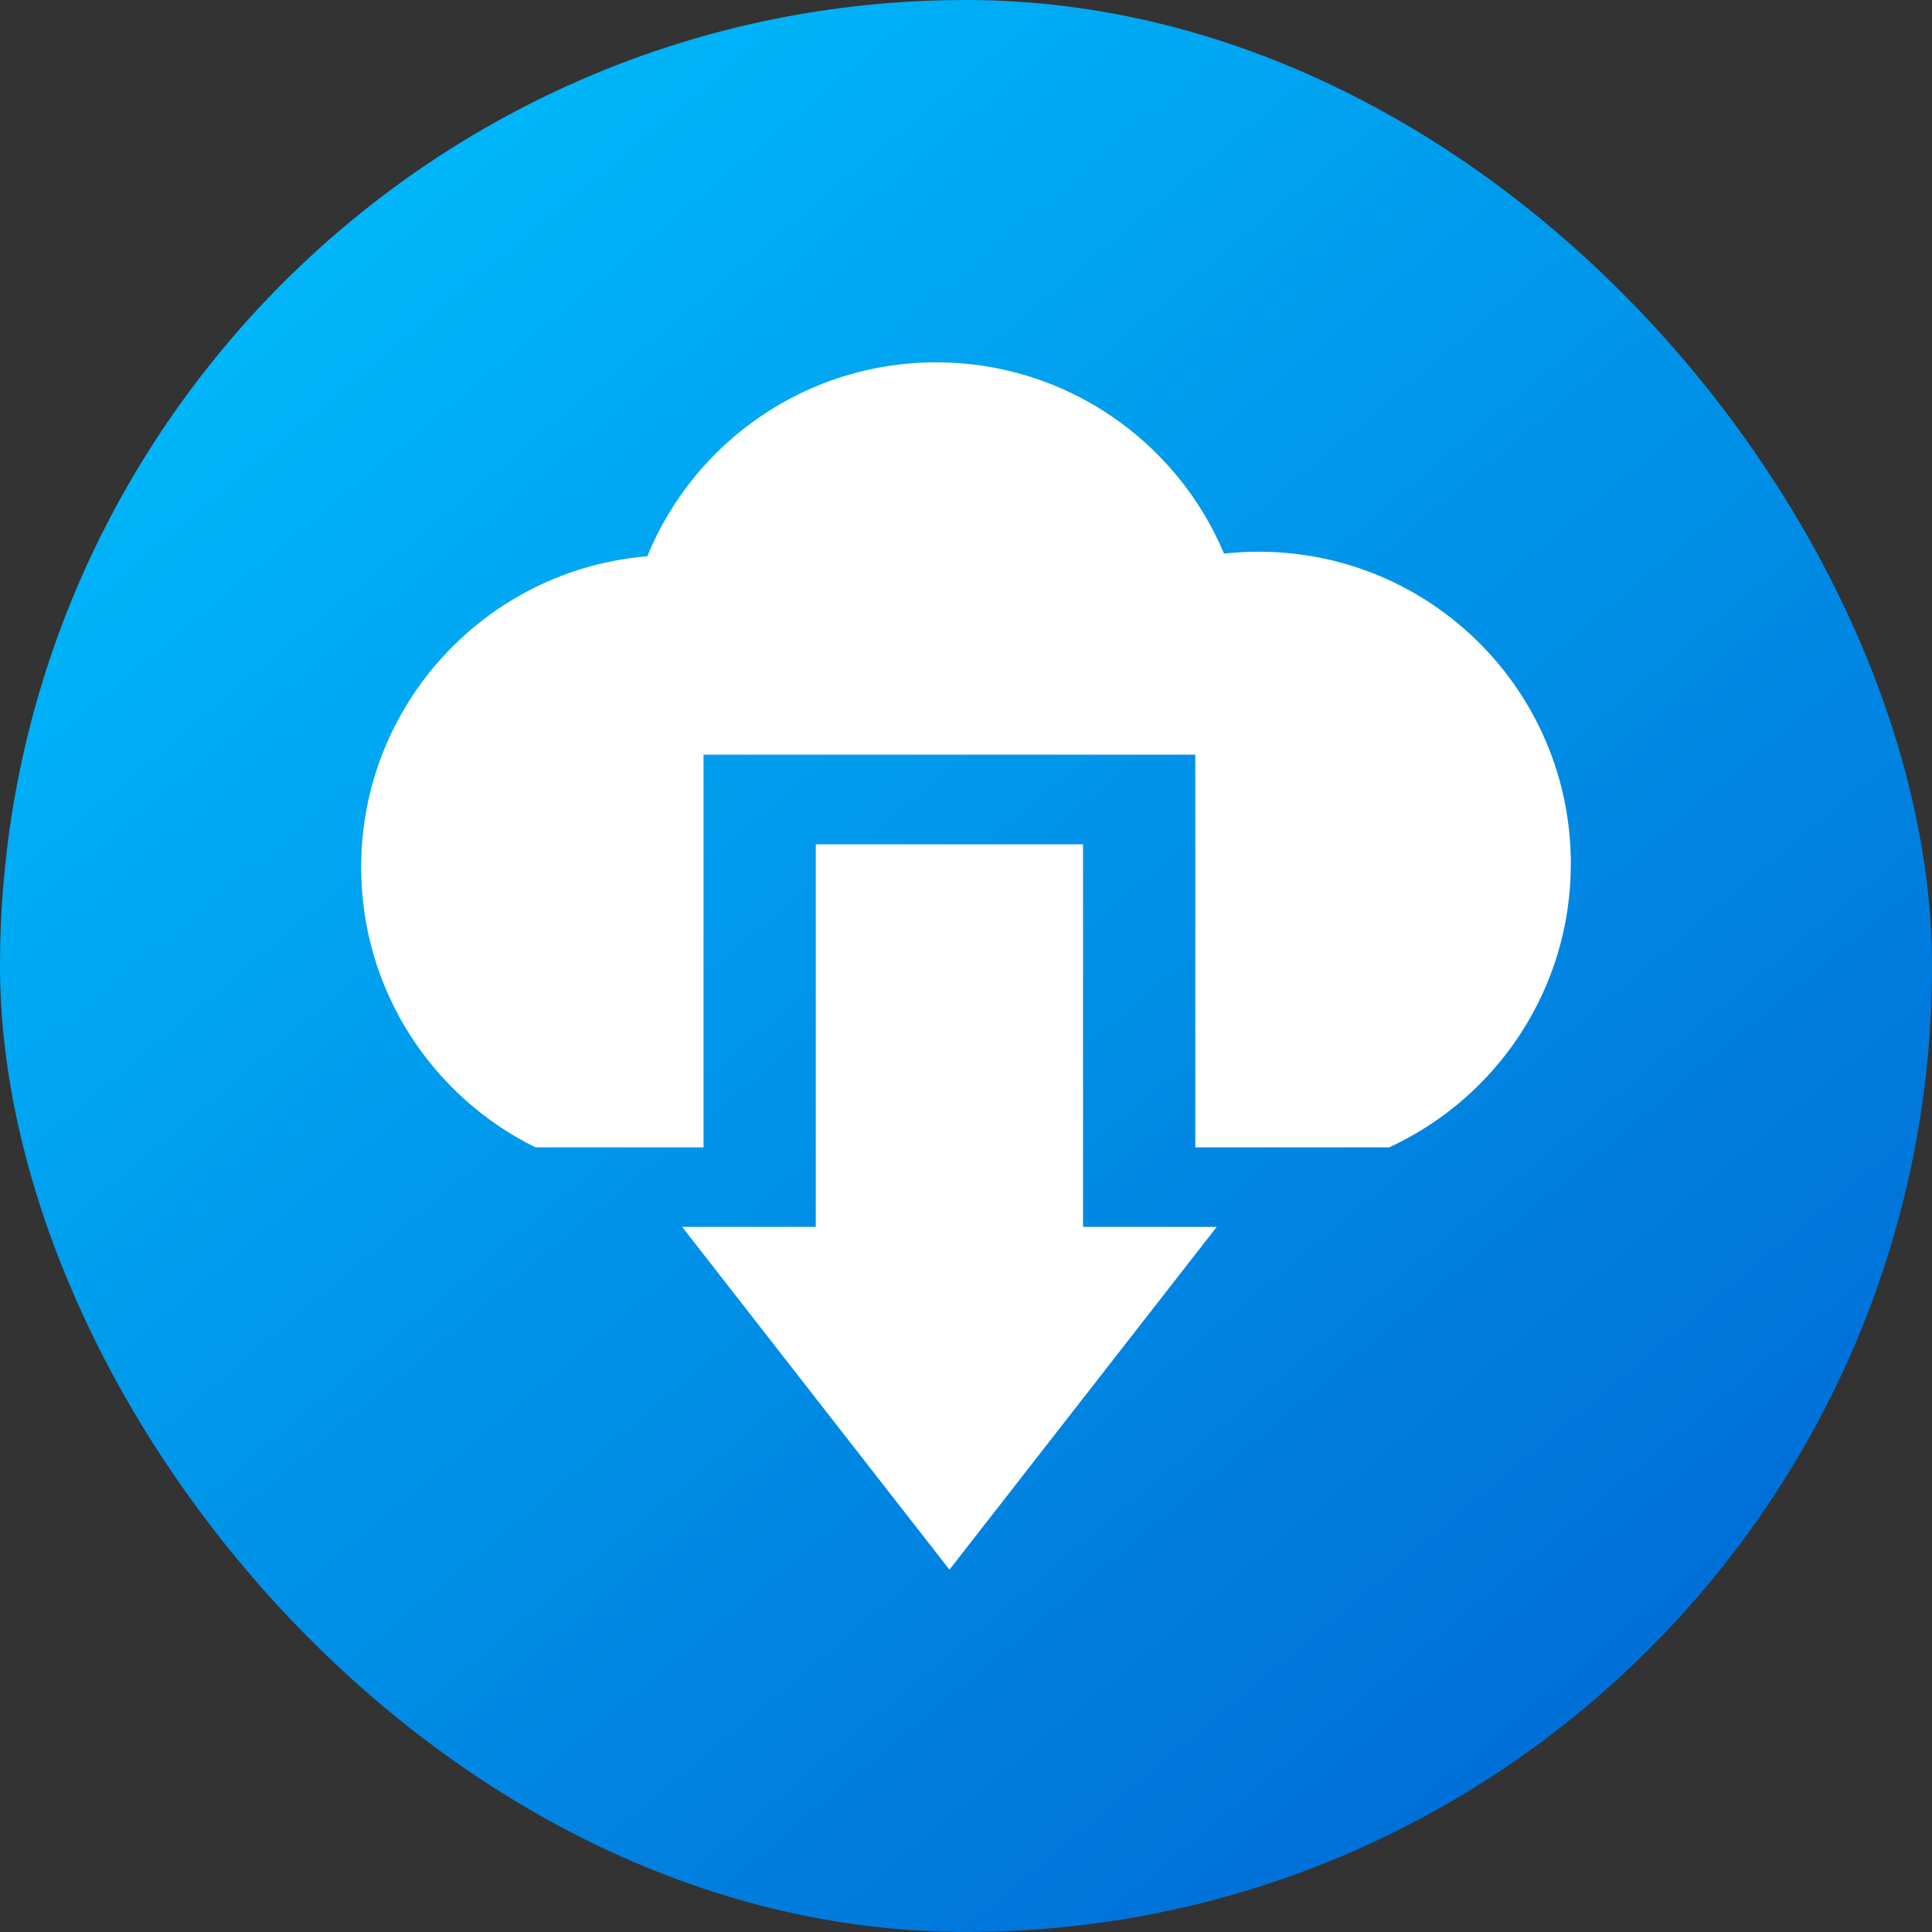
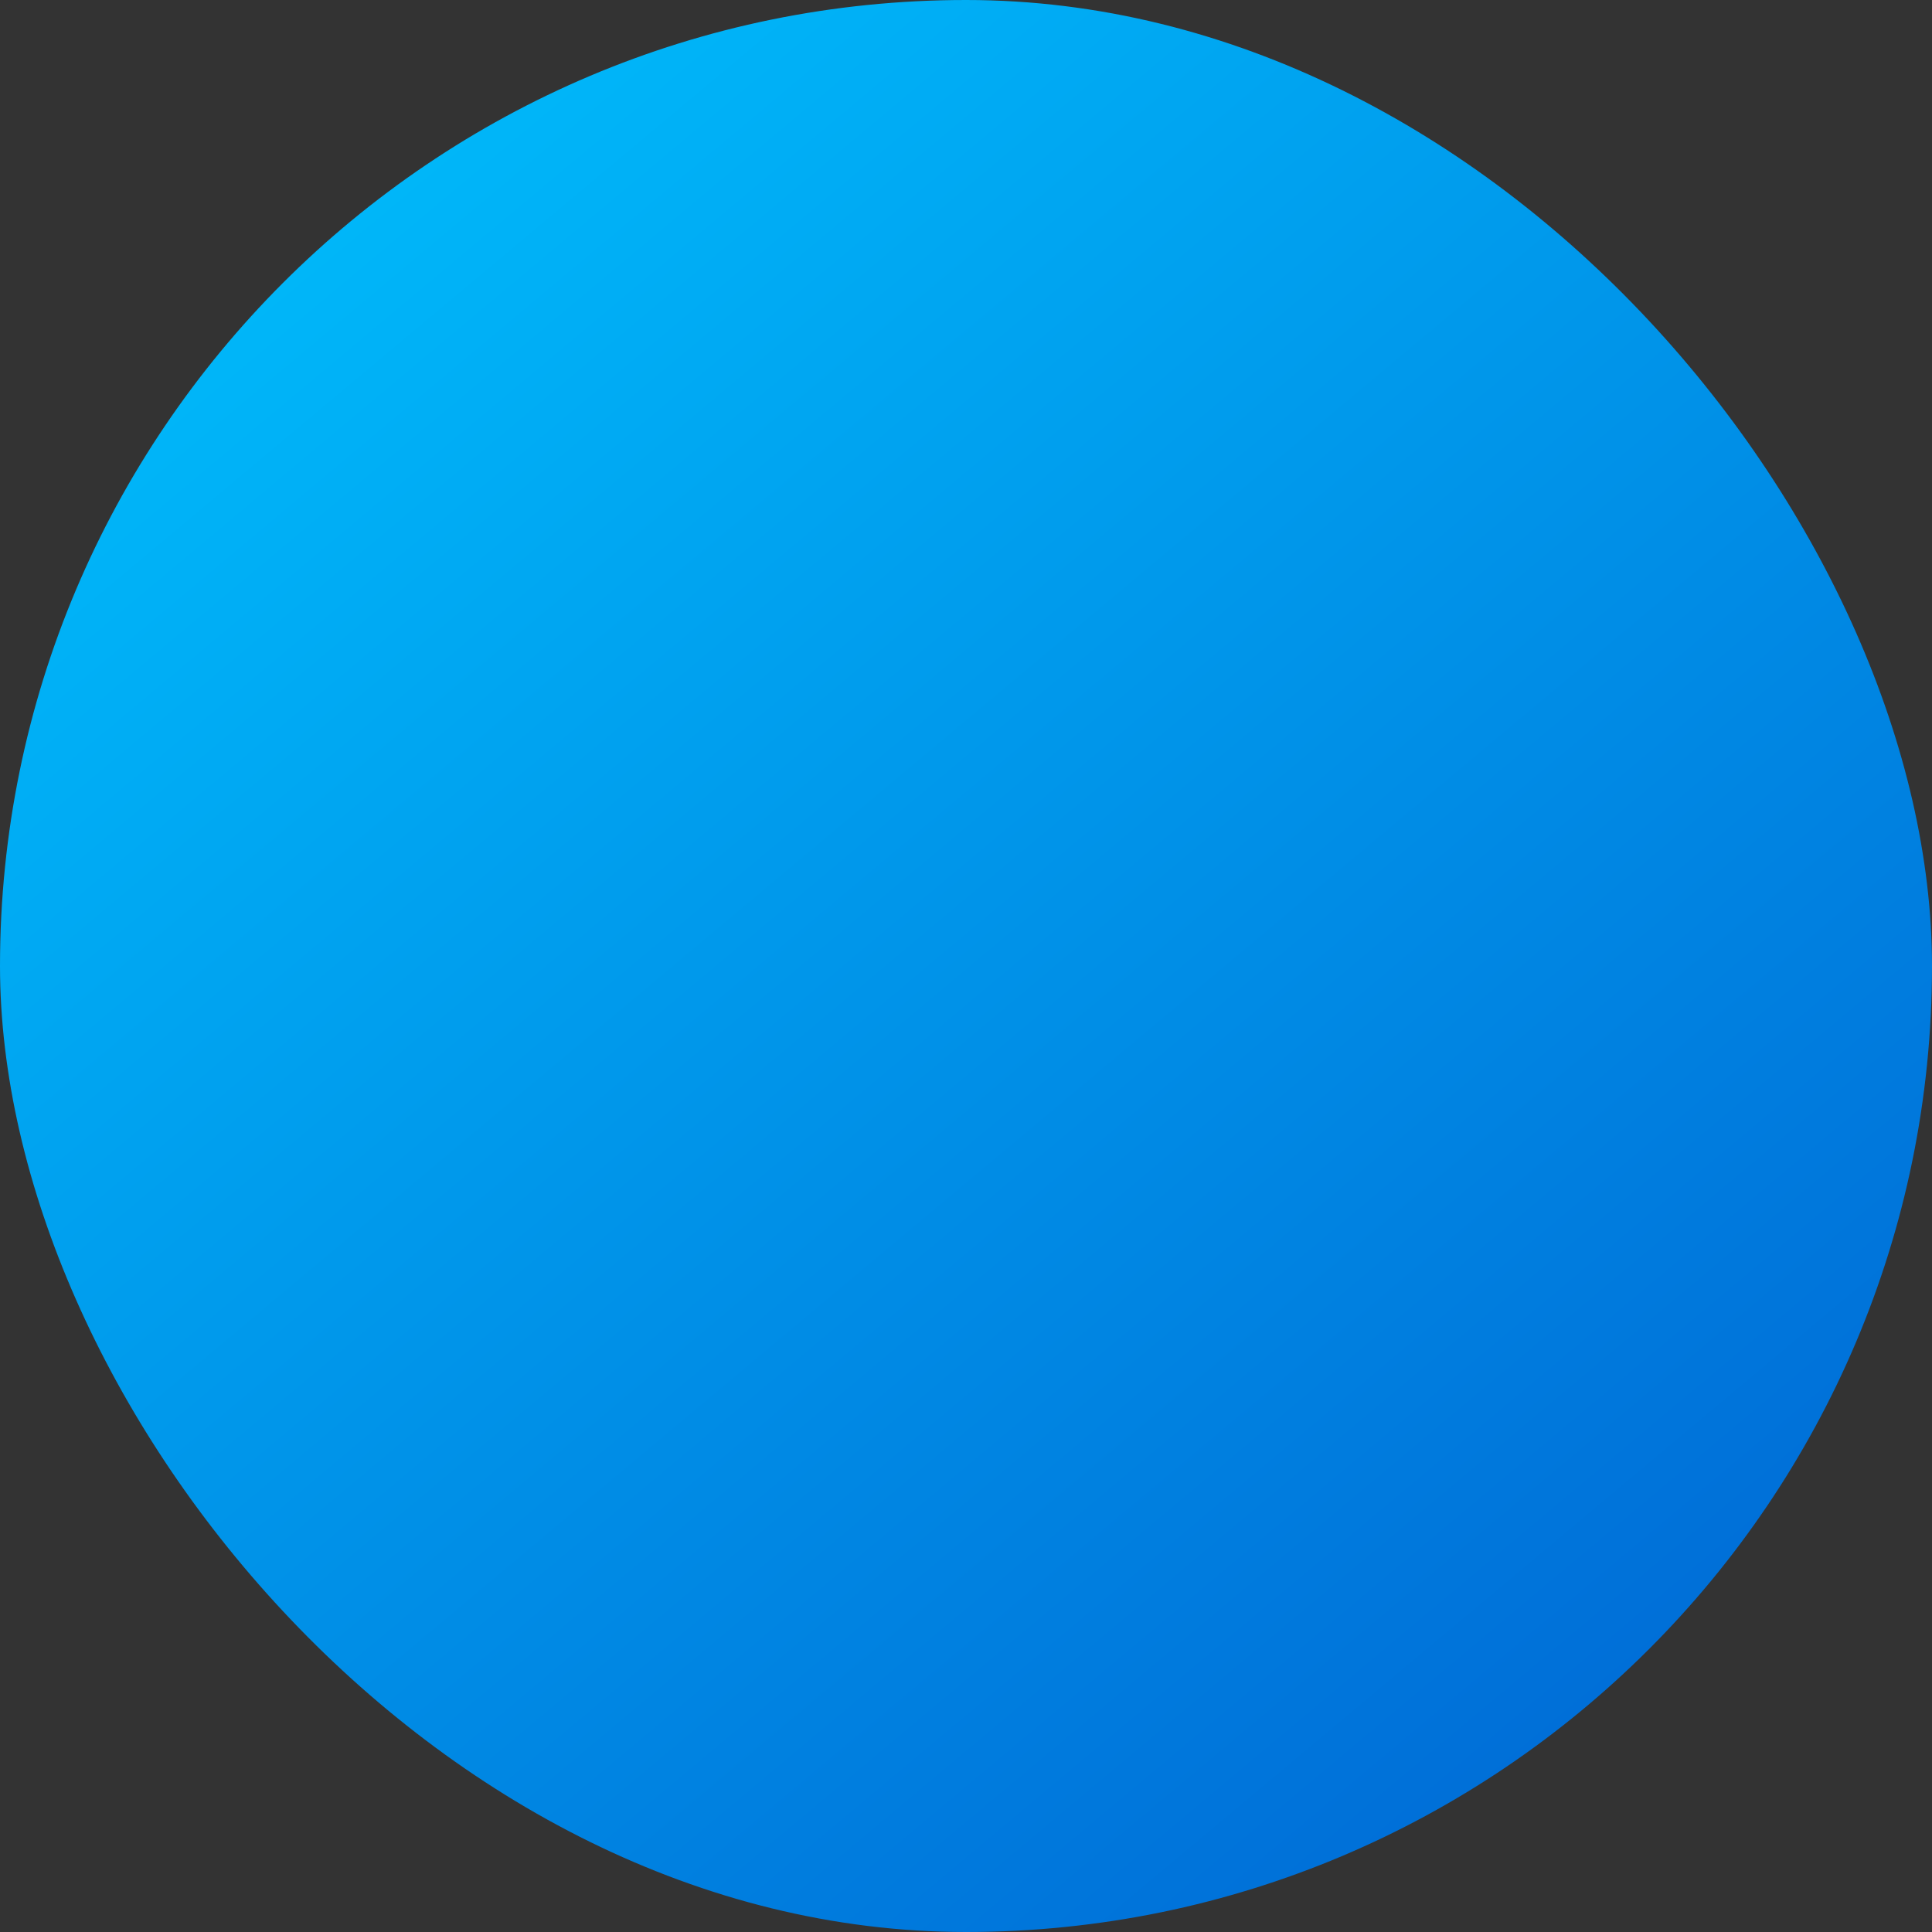
<svg xmlns="http://www.w3.org/2000/svg" width="48" height="48" viewBox="0 0 48 48" fill="none">
  <rect x="0" y="0" width="48" height="48" fill="#333333" stroke="none" />
  <rect width="48" height="48" rx="24" fill="url(#paint0_linear_92_22003)" />
-   <path d="M13.304 28.506C10.738 27.242 8.973 24.601 8.973 21.546C8.973 17.481 12.101 14.148 16.081 13.821C17.238 10.993 20.016 9.002 23.259 9.002C26.477 9.002 29.238 10.963 30.41 13.754C30.694 13.723 30.982 13.707 31.273 13.707C35.556 13.707 39.027 17.177 39.027 21.461C39.027 24.585 37.178 27.279 34.513 28.506H29.697V18.749H17.479V28.506H13.304ZM20.268 20.977V30.482H16.948L23.589 38.998L30.229 30.482H26.908V20.977H20.268Z" fill="white" />
  <defs>
    <linearGradient id="paint0_linear_92_22003" x1="0.609" y1="-6.71224e-07" x2="43.788" y2="51.529" gradientUnits="userSpaceOnUse">
      <stop stop-color="#00C4FF" />
      <stop offset="0.986" stop-color="#0062D2" />
    </linearGradient>
  </defs>
</svg>